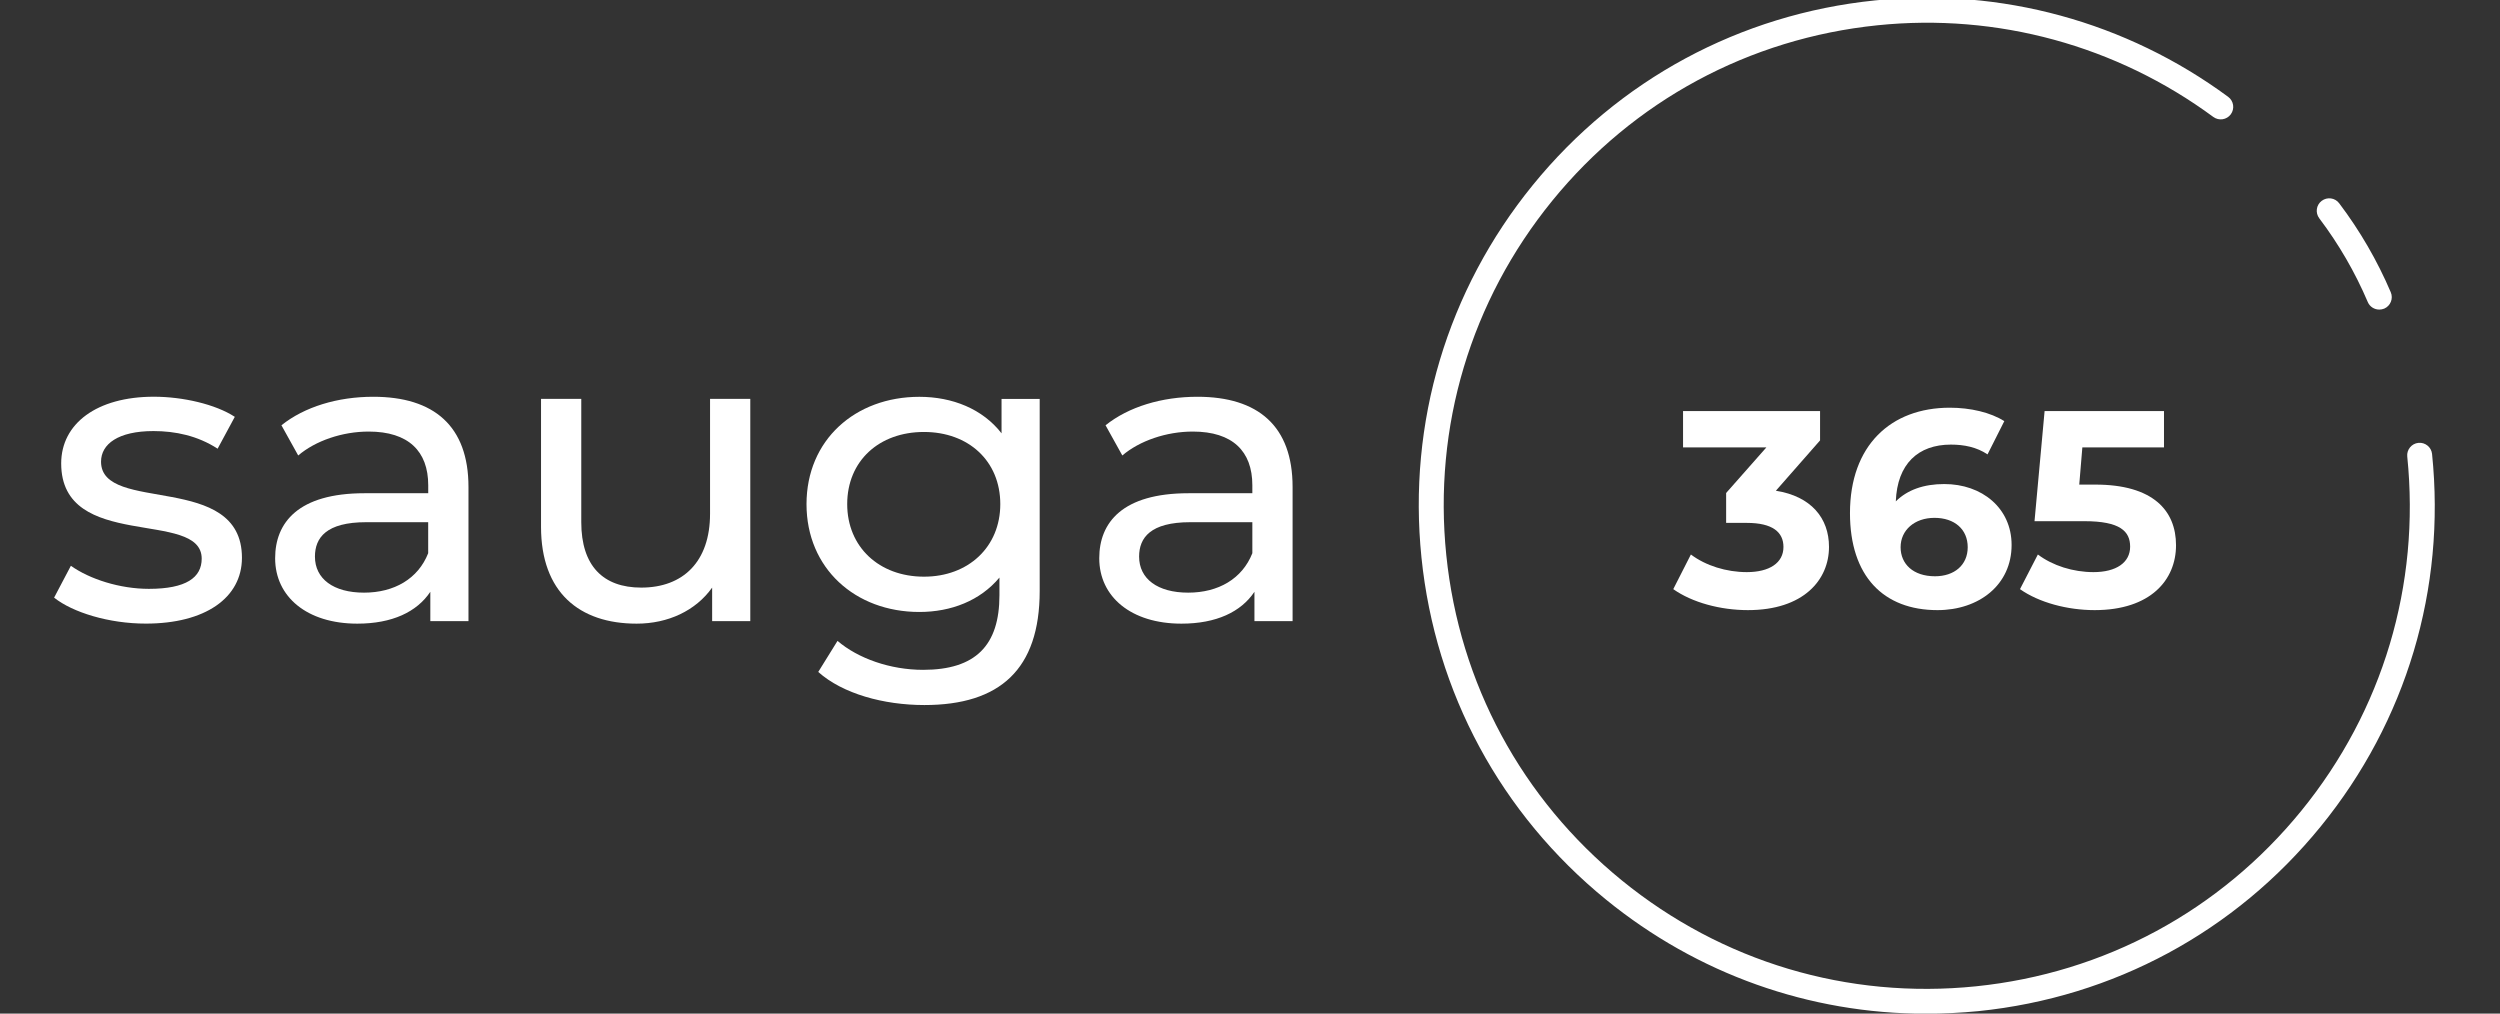
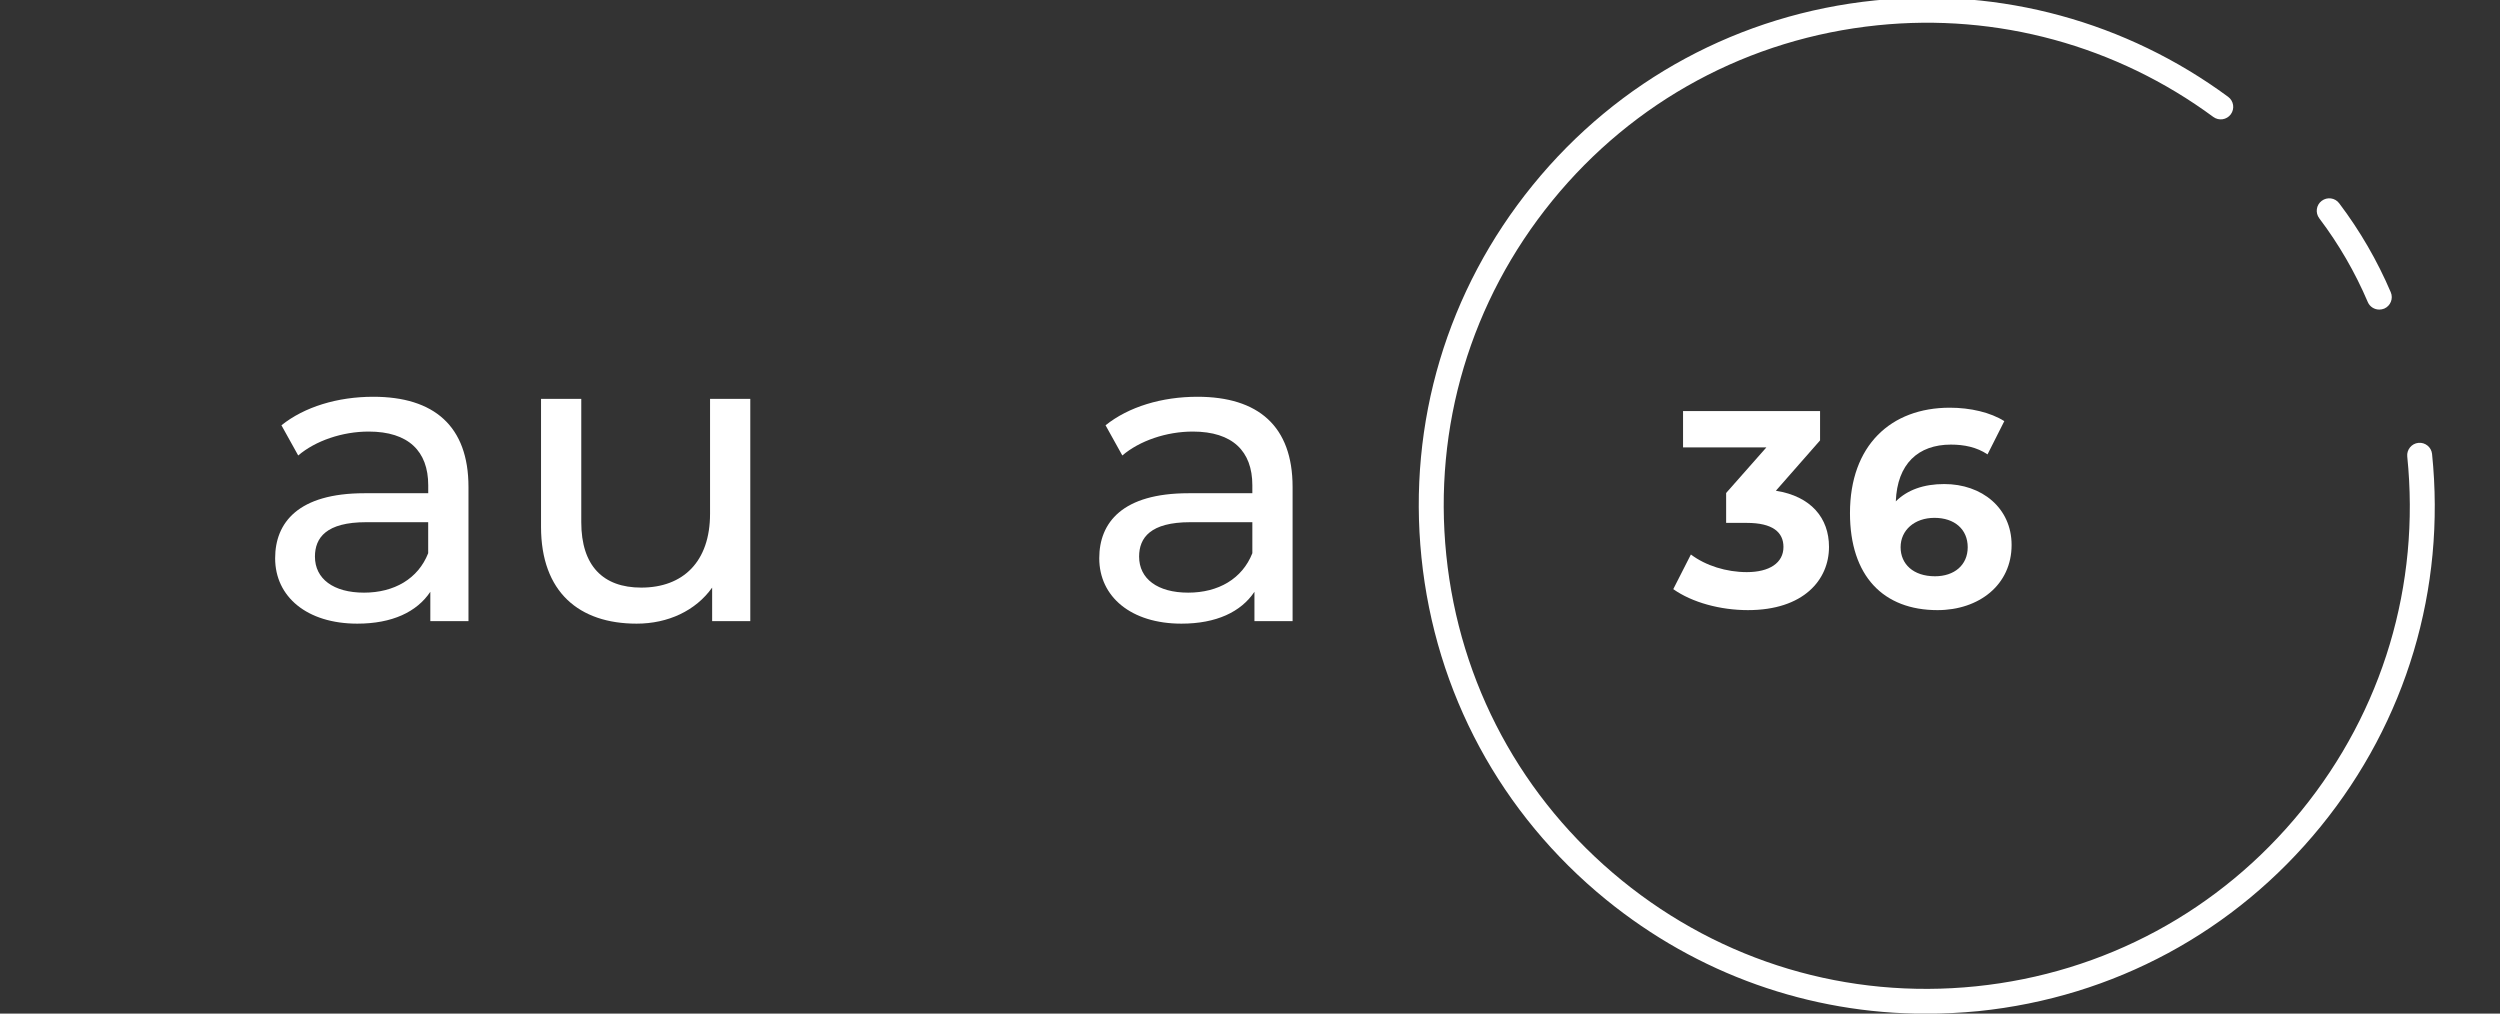
<svg xmlns="http://www.w3.org/2000/svg" version="1.1" id="Layer_1" x="0px" y="0px" viewBox="0 41 500.69 203" style="enable-background:new 0 0 800.69 281.5;" xml:space="preserve">
  <rect x="0" y="41" width="500.69" height="203" fill="#333333" stroke="none" />
  <style type="text/css">
	.st0{enable-background:new    ; }
	.st1{fill:#FFFFFF; }
</style>
  <g id="Group_1" transform="translate(190.087 42.471)">
    <g id="Group_488" transform="translate(168.218 520.882)">
      <g id="Group_385" transform="translate(17 20)">
        <g class="st0">
-           <path class="st1 " d="M-364.47-422.66l3.36-6.38c3.78,2.69,9.83,4.62,15.62,4.62c7.48,0,10.58-2.27,10.58-6.05      c0-10-28.14-1.35-28.14-19.07c0-7.98,7.14-13.36,18.56-13.36c5.8,0,12.35,1.51,16.21,4.03l-3.44,6.38      c-4.03-2.61-8.48-3.53-12.85-3.53c-7.06,0-10.5,2.6-10.5,6.13c0,10.5,28.22,1.93,28.22,19.24c0,8.06-7.39,13.19-19.24,13.19      C-353.47-417.45-360.78-419.71-364.47-422.66z" />
          <path class="st1" d="M-281.48-444.83v26.88h-7.64v-5.88c-2.69,4.03-7.64,6.38-14.62,6.38c-10.08,0-16.46-5.38-16.46-13.1      c0-7.14,4.62-13.02,17.89-13.02h12.77v-1.6c0-6.8-3.95-10.75-11.93-10.75c-5.29,0-10.67,1.85-14.11,4.79l-3.36-6.05      c4.62-3.7,11.26-5.71,18.4-5.71C-288.37-462.89-281.48-457.01-281.48-444.83z M-289.55-431.56v-6.21h-12.43      c-7.98,0-10.25,3.11-10.25,6.89c0,4.45,3.7,7.22,9.83,7.22C-296.35-423.66-291.56-426.44-289.55-431.56z" />
          <path class="st1" d="M-225.04-462.47v44.52h-7.64v-6.72c-3.28,4.62-8.82,7.22-15.12,7.22c-11.51,0-19.15-6.3-19.15-19.4v-25.62      h8.06v24.7c0,8.74,4.37,13.1,12.01,13.1c8.4,0,13.78-5.21,13.78-14.78v-23.02H-225.04z" />
-           <path class="st1" d="M-167.08-462.47V-424c0,15.71-7.98,22.85-23.1,22.85c-8.15,0-16.38-2.27-21.25-6.63l3.86-6.22      c4.12,3.53,10.58,5.8,17.14,5.8c10.5,0,15.29-4.87,15.29-14.95v-3.53c-3.86,4.62-9.66,6.89-16.04,6.89      c-12.85,0-22.6-8.74-22.6-21.59c0-12.85,9.74-21.5,22.6-21.5c6.64,0,12.68,2.44,16.46,7.31v-6.89H-167.08z M-174.97-441.39      c0-8.65-6.38-14.45-15.29-14.45c-8.99,0-15.37,5.8-15.37,14.45c0,8.57,6.38,14.53,15.37,14.53      C-181.36-426.85-174.97-432.82-174.97-441.39z" />
          <path class="st1" d="M-116.43-444.83v26.88h-7.64v-5.88c-2.69,4.03-7.64,6.38-14.62,6.38c-10.08,0-16.46-5.38-16.46-13.1      c0-7.14,4.62-13.02,17.89-13.02h12.77v-1.6c0-6.8-3.95-10.75-11.93-10.75c-5.29,0-10.67,1.85-14.11,4.79l-3.36-6.05      c4.62-3.7,11.26-5.71,18.4-5.71C-123.31-462.89-116.43-457.01-116.43-444.83z M-124.49-431.56v-6.21h-12.43      c-7.98,0-10.25,3.11-10.25,6.89c0,4.45,3.7,7.22,9.83,7.22C-131.29-423.66-126.51-426.44-124.49-431.56z" />
        </g>
      </g>
      <g id="Group_901">
        <g id="Path_385">
          <path class="st1" d="M118.2-460.35c-0.97,0-1.9-0.57-2.3-1.52c-2.54-5.96-5.81-11.6-9.71-16.76c-0.83-1.1-0.62-2.67,0.49-3.5      c1.1-0.83,2.67-0.62,3.5,0.49c4.15,5.49,7.63,11.49,10.33,17.82c0.54,1.27-0.05,2.74-1.32,3.28      C118.86-460.41,118.53-460.35,118.2-460.35z" />
        </g>
        <g id="Path_384">
          <path class="st1" d="M27.39-319.33c-23.3,0-45.71-7.93-64.03-22.84c-21.08-17.16-34.21-41.49-36.98-68.52      c-2.77-27.03,5.15-53.53,22.3-74.6c17.15-21.08,41.49-34.21,68.52-36.98c25.21-2.59,50.33,4.27,70.74,19.31      c1.11,0.82,1.35,2.38,0.53,3.5c-0.82,1.11-2.38,1.35-3.5,0.53c-19.4-14.3-43.29-20.83-67.26-18.36      c-25.7,2.64-48.84,15.12-65.15,35.16s-23.84,45.23-21.21,70.94s15.12,48.84,35.16,65.16c20.04,16.31,45.23,23.85,70.94,21.21      c25.7-2.64,48.84-15.12,65.15-35.16c16.31-20.04,23.84-45.23,21.21-70.94c-0.14-1.37,0.86-2.6,2.23-2.74      c1.37-0.14,2.6,0.86,2.74,2.23c2.77,27.03-5.15,53.53-22.3,74.6c-17.15,21.08-41.49,34.21-68.52,36.98      C34.42-319.51,30.89-319.33,27.39-319.33z" />
        </g>
        <g class="st0">
          <path class="st1" d="M8-412.82c0,6.61-5.1,12.66-16.24,12.66c-5.49,0-11.14-1.51-14.95-4.2l3.53-6.94      c2.97,2.24,7.11,3.53,11.2,3.53c4.54,0,7.34-1.85,7.34-5.04c0-2.97-2.18-4.82-7.34-4.82h-4.14v-5.99l8.06-9.13h-16.69v-7.28      H6.21v5.88l-8.85,10.08C4.42-422.95,8-418.59,8-412.82z" />
          <path class="st1" d="M44.57-413.21c0,8.01-6.55,13.05-14.84,13.05c-10.81,0-17.53-6.78-17.53-19.43      c0-13.55,8.18-21.11,19.99-21.11c4.14,0,8.18,0.95,10.92,2.69l-3.36,6.66c-2.18-1.46-4.7-1.96-7.34-1.96      c-6.55,0-10.75,3.86-11.03,11.37c2.3-2.3,5.6-3.47,9.69-3.47C38.63-425.42,44.57-420.6,44.57-413.21z M35.78-412.76      c0-3.58-2.63-5.88-6.66-5.88c-3.98,0-6.78,2.46-6.78,5.88c0,3.36,2.52,5.82,6.89,5.82C33.09-406.94,35.78-409.18,35.78-412.76z" />
-           <path class="st1 " d="M77.5-413.15c0,6.94-5.1,12.99-16.3,12.99c-5.43,0-11.14-1.51-14.95-4.2l3.58-6.94      c2.97,2.24,7.06,3.53,11.14,3.53c4.54,0,7.34-1.9,7.34-5.1c0-3.08-2.02-5.1-9.13-5.1H49.16l2.02-22.06h23.91v7.28H58.74      l-0.62,7.45h3.19C72.9-425.31,77.5-420.1,77.5-413.15z" />
        </g>
      </g>
    </g>
  </g>
</svg>